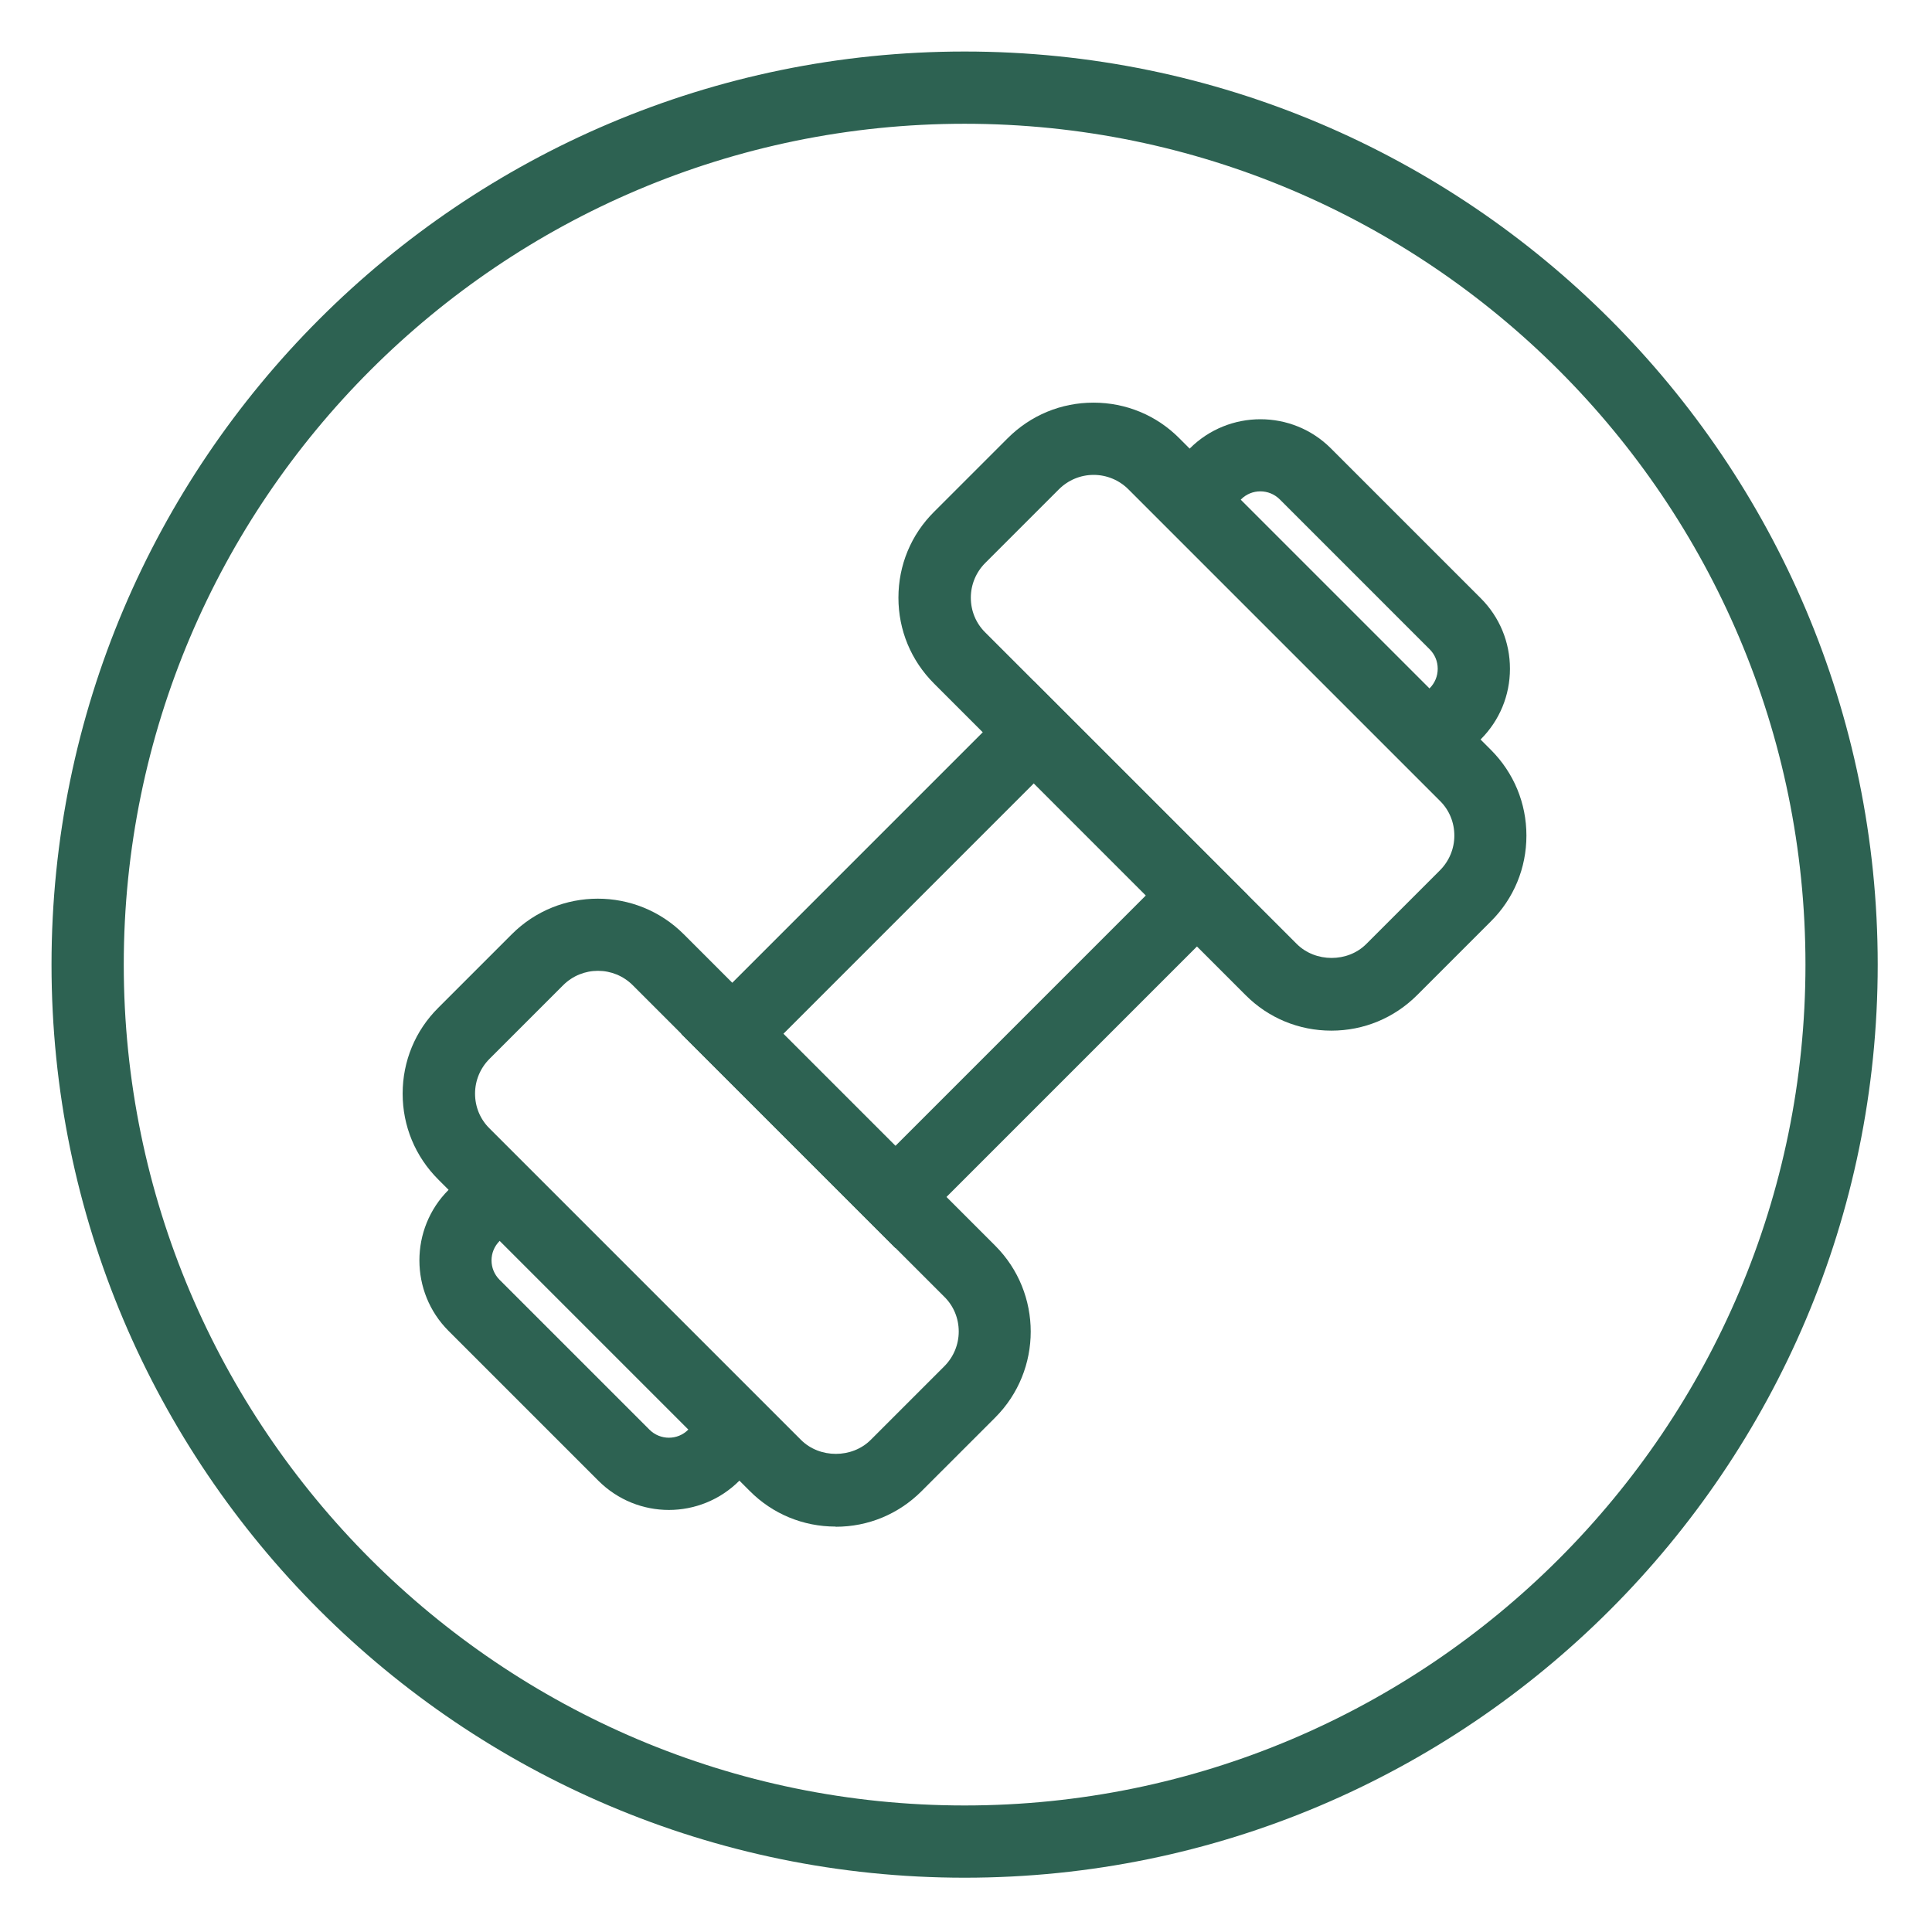
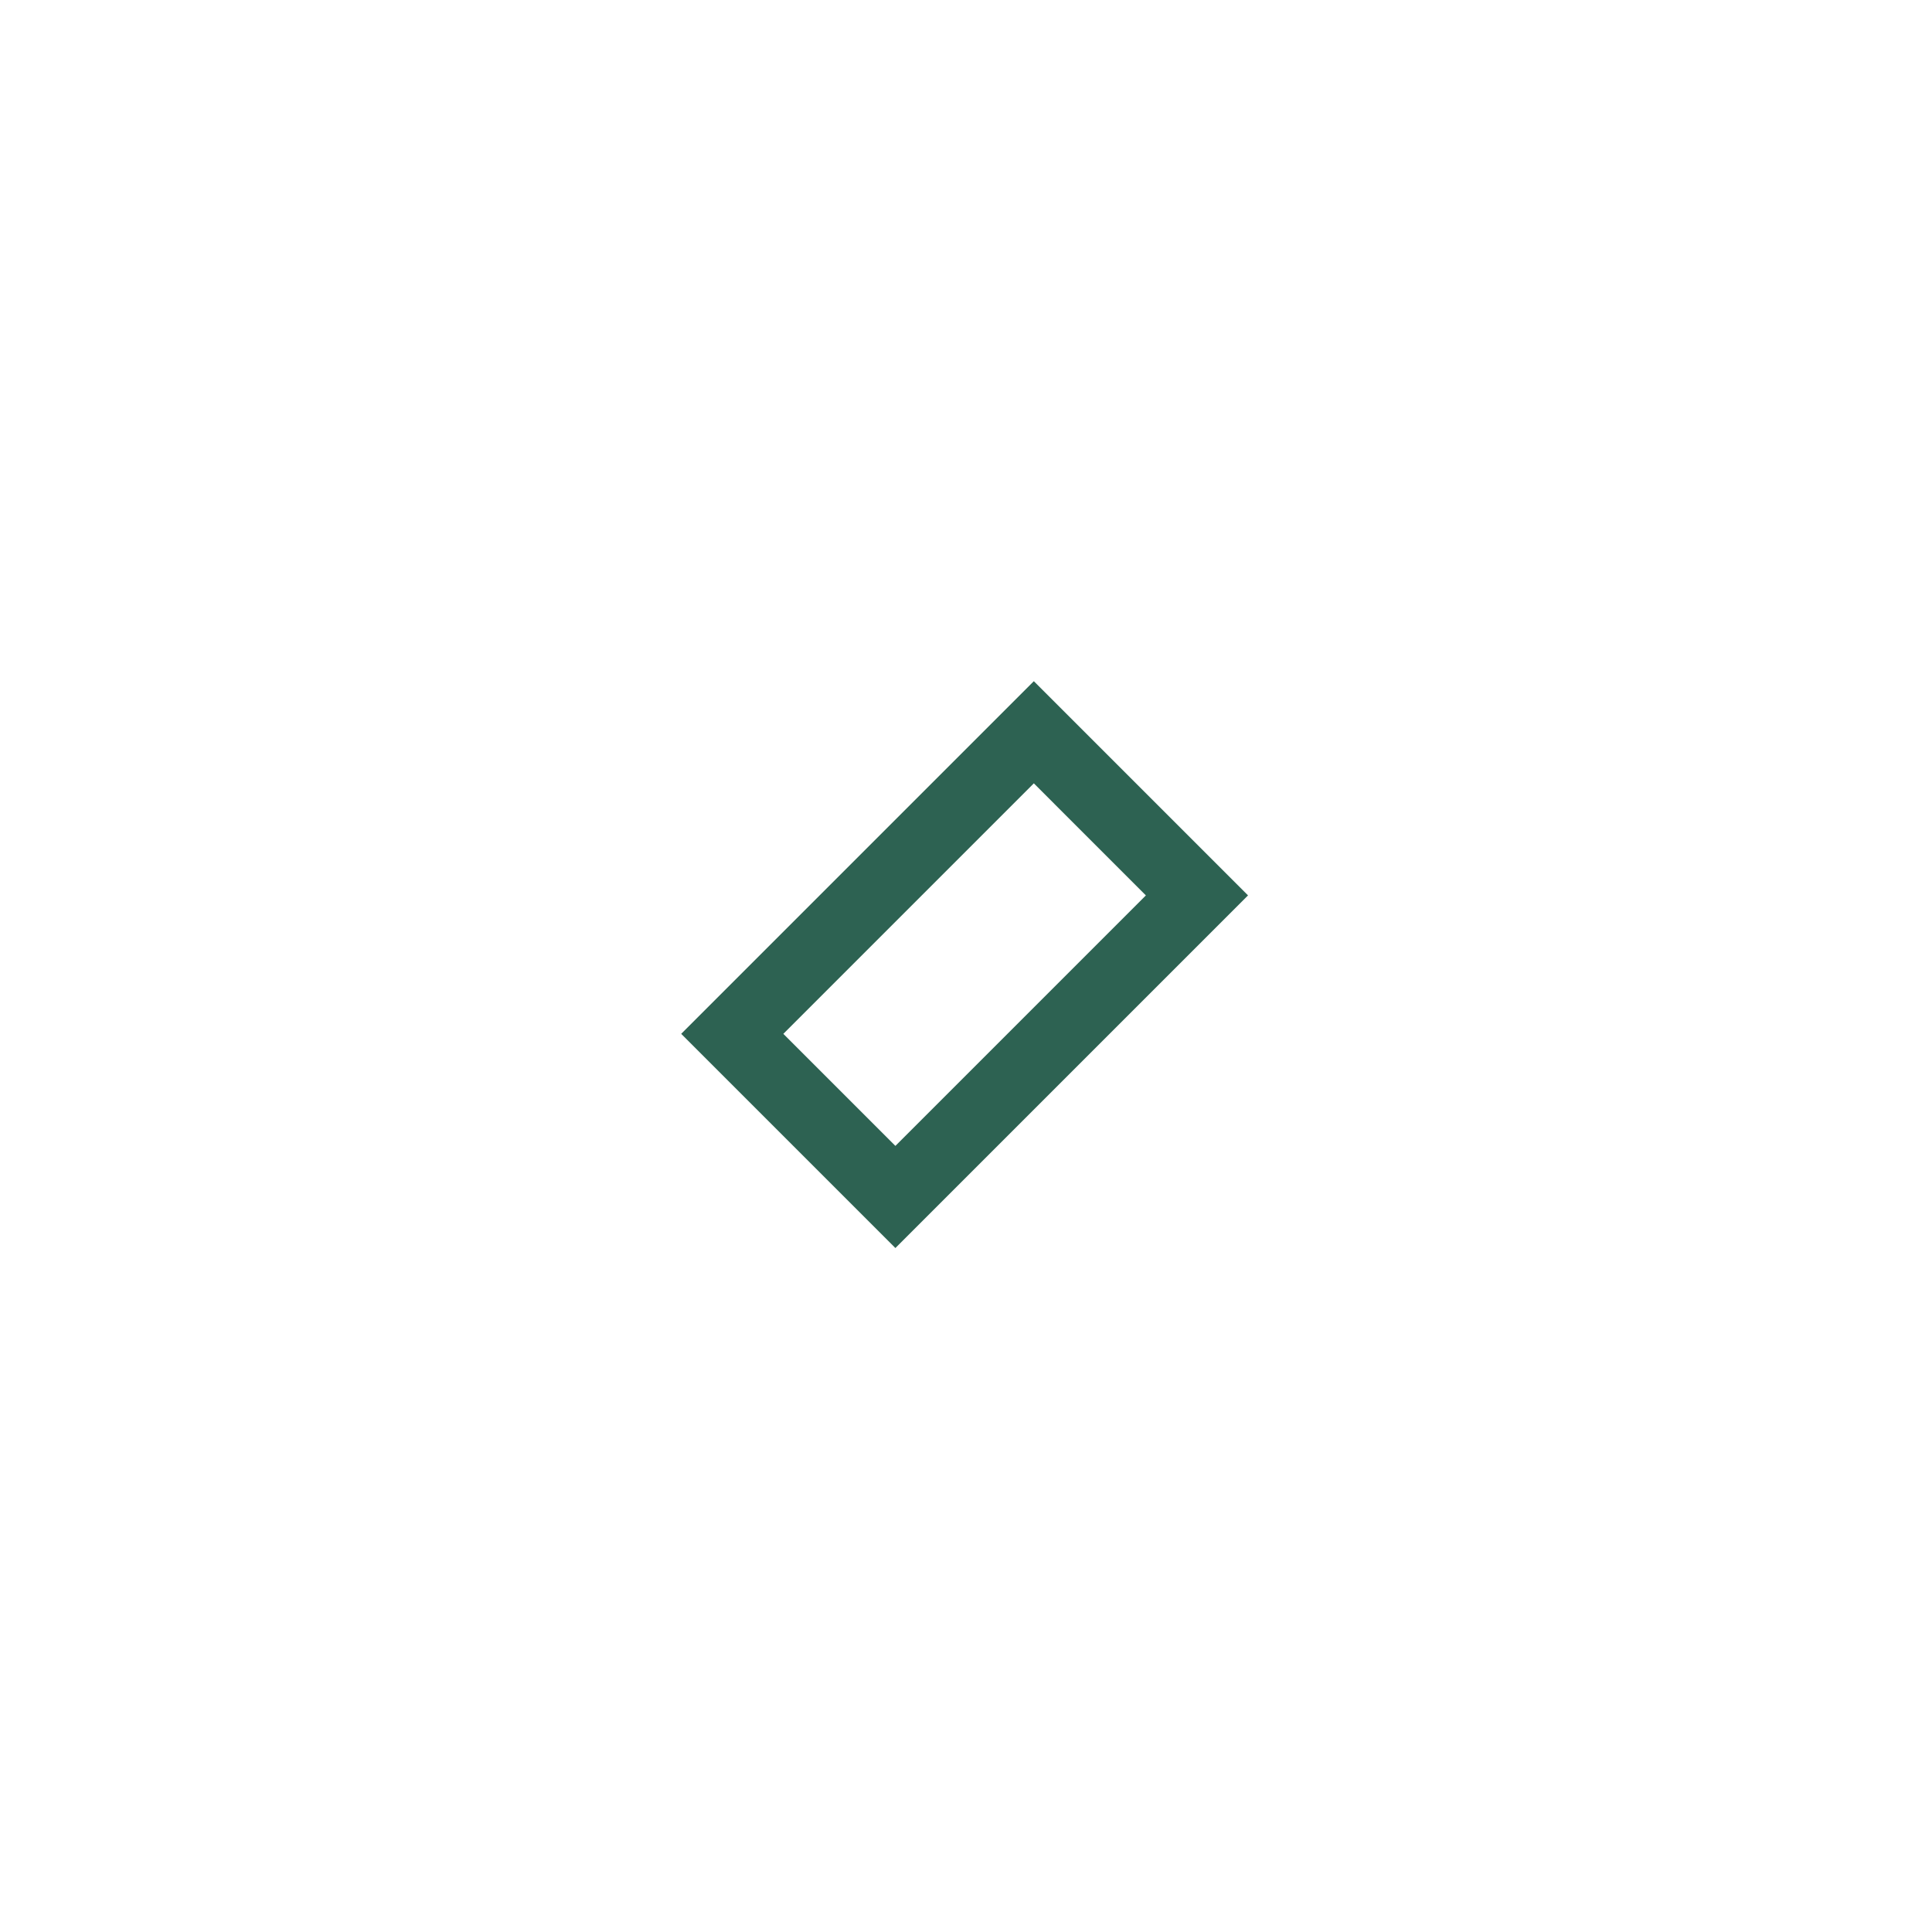
<svg xmlns="http://www.w3.org/2000/svg" fill="none" viewBox="0 0 300 300" height="300" width="300">
  <path fill="#2D6252" d="M139.037 193.795L105.775 160.534L160.533 105.776L193.794 139.038L139.037 193.795ZM121.637 160.534L139.037 177.934L177.933 139.038L160.533 121.637L121.637 160.534Z" />
-   <path fill="#2D6252" d="M129.75 237.047C124.715 237.047 119.967 235.09 116.419 231.516L68.053 183.15C64.479 179.576 62.523 174.854 62.523 169.819C62.523 164.784 64.479 160.037 68.053 156.489L79.479 145.062C86.836 137.706 98.81 137.706 106.167 145.062L154.533 193.428C161.889 200.785 161.889 212.759 154.533 220.116L143.106 231.542C139.532 235.116 134.811 237.073 129.776 237.073L129.75 237.047ZM92.836 150.749C90.879 150.749 88.923 151.506 87.436 152.993L76.01 164.419C74.575 165.854 73.766 167.785 73.766 169.819C73.766 171.854 74.549 173.785 76.01 175.219L124.376 223.585C127.271 226.481 132.306 226.481 135.202 223.585L146.628 212.159C148.063 210.724 148.872 208.794 148.872 206.759C148.872 204.724 148.089 202.794 146.628 201.359L98.262 152.993C96.775 151.506 94.819 150.749 92.862 150.749H92.836Z" />
-   <path fill="#2D6252" d="M206.734 160.038C201.699 160.038 196.951 158.082 193.403 154.508L145.037 106.142C141.463 102.568 139.507 97.846 139.507 92.811C139.507 87.776 141.463 83.028 145.037 79.48L156.464 68.054C160.038 64.48 164.759 62.523 169.794 62.523C174.829 62.523 179.577 64.48 183.125 68.054L231.491 116.42C235.065 119.994 237.022 124.716 237.022 129.751C237.022 134.786 235.065 139.533 231.491 143.081L220.065 154.508C216.491 158.082 211.769 160.038 206.734 160.038ZM169.82 73.741C167.786 73.741 165.855 74.55 164.42 75.984L152.994 87.411C151.559 88.846 150.75 90.776 150.75 92.811C150.75 94.846 151.533 96.776 152.994 98.211L201.36 146.577C204.256 149.473 209.291 149.473 212.16 146.577L223.587 135.151C225.021 133.716 225.83 131.785 225.83 129.751C225.83 127.716 225.047 125.785 223.587 124.351L175.22 75.984C173.786 74.55 171.855 73.741 169.82 73.741Z" />
-   <path fill="#2D6252" d="M103.871 234.465C99.906 234.465 95.941 232.952 92.915 229.926L69.645 206.656C63.618 200.63 63.618 190.795 69.645 184.769L73.61 180.804L81.54 188.734L77.575 192.7C75.906 194.369 75.906 197.056 77.575 198.726L100.845 221.996C102.515 223.665 105.228 223.665 106.871 221.996L110.837 218.03L118.767 225.961L114.802 229.926C111.776 232.952 107.811 234.465 103.845 234.465H103.871Z" />
-   <path fill="#2D6252" d="M225.961 118.768L218.03 110.837L221.996 106.872C222.804 106.063 223.248 104.994 223.248 103.846C223.248 102.698 222.804 101.628 221.996 100.82L198.726 77.55C197.056 75.88 194.343 75.88 192.7 77.55L188.734 81.515L180.804 73.585L184.769 69.619C190.821 63.593 200.63 63.593 206.656 69.619L229.926 92.889C232.848 95.811 234.465 99.698 234.465 103.846C234.465 107.994 232.848 111.881 229.926 114.803L225.961 118.768Z" />
-   <path fill="#2D6252" d="M149.785 291.57C71.601 291.57 8 227.969 8 149.785C8 71.601 71.601 8 149.785 8C227.969 8 291.57 71.601 291.57 149.785C291.57 227.969 227.969 291.57 149.785 291.57ZM149.785 19.218C77.784 19.218 19.218 77.784 19.218 149.785C19.218 221.786 77.784 280.352 149.785 280.352C221.786 280.352 280.352 221.786 280.352 149.785C280.352 77.784 221.786 19.218 149.785 19.218Z" />
</svg>